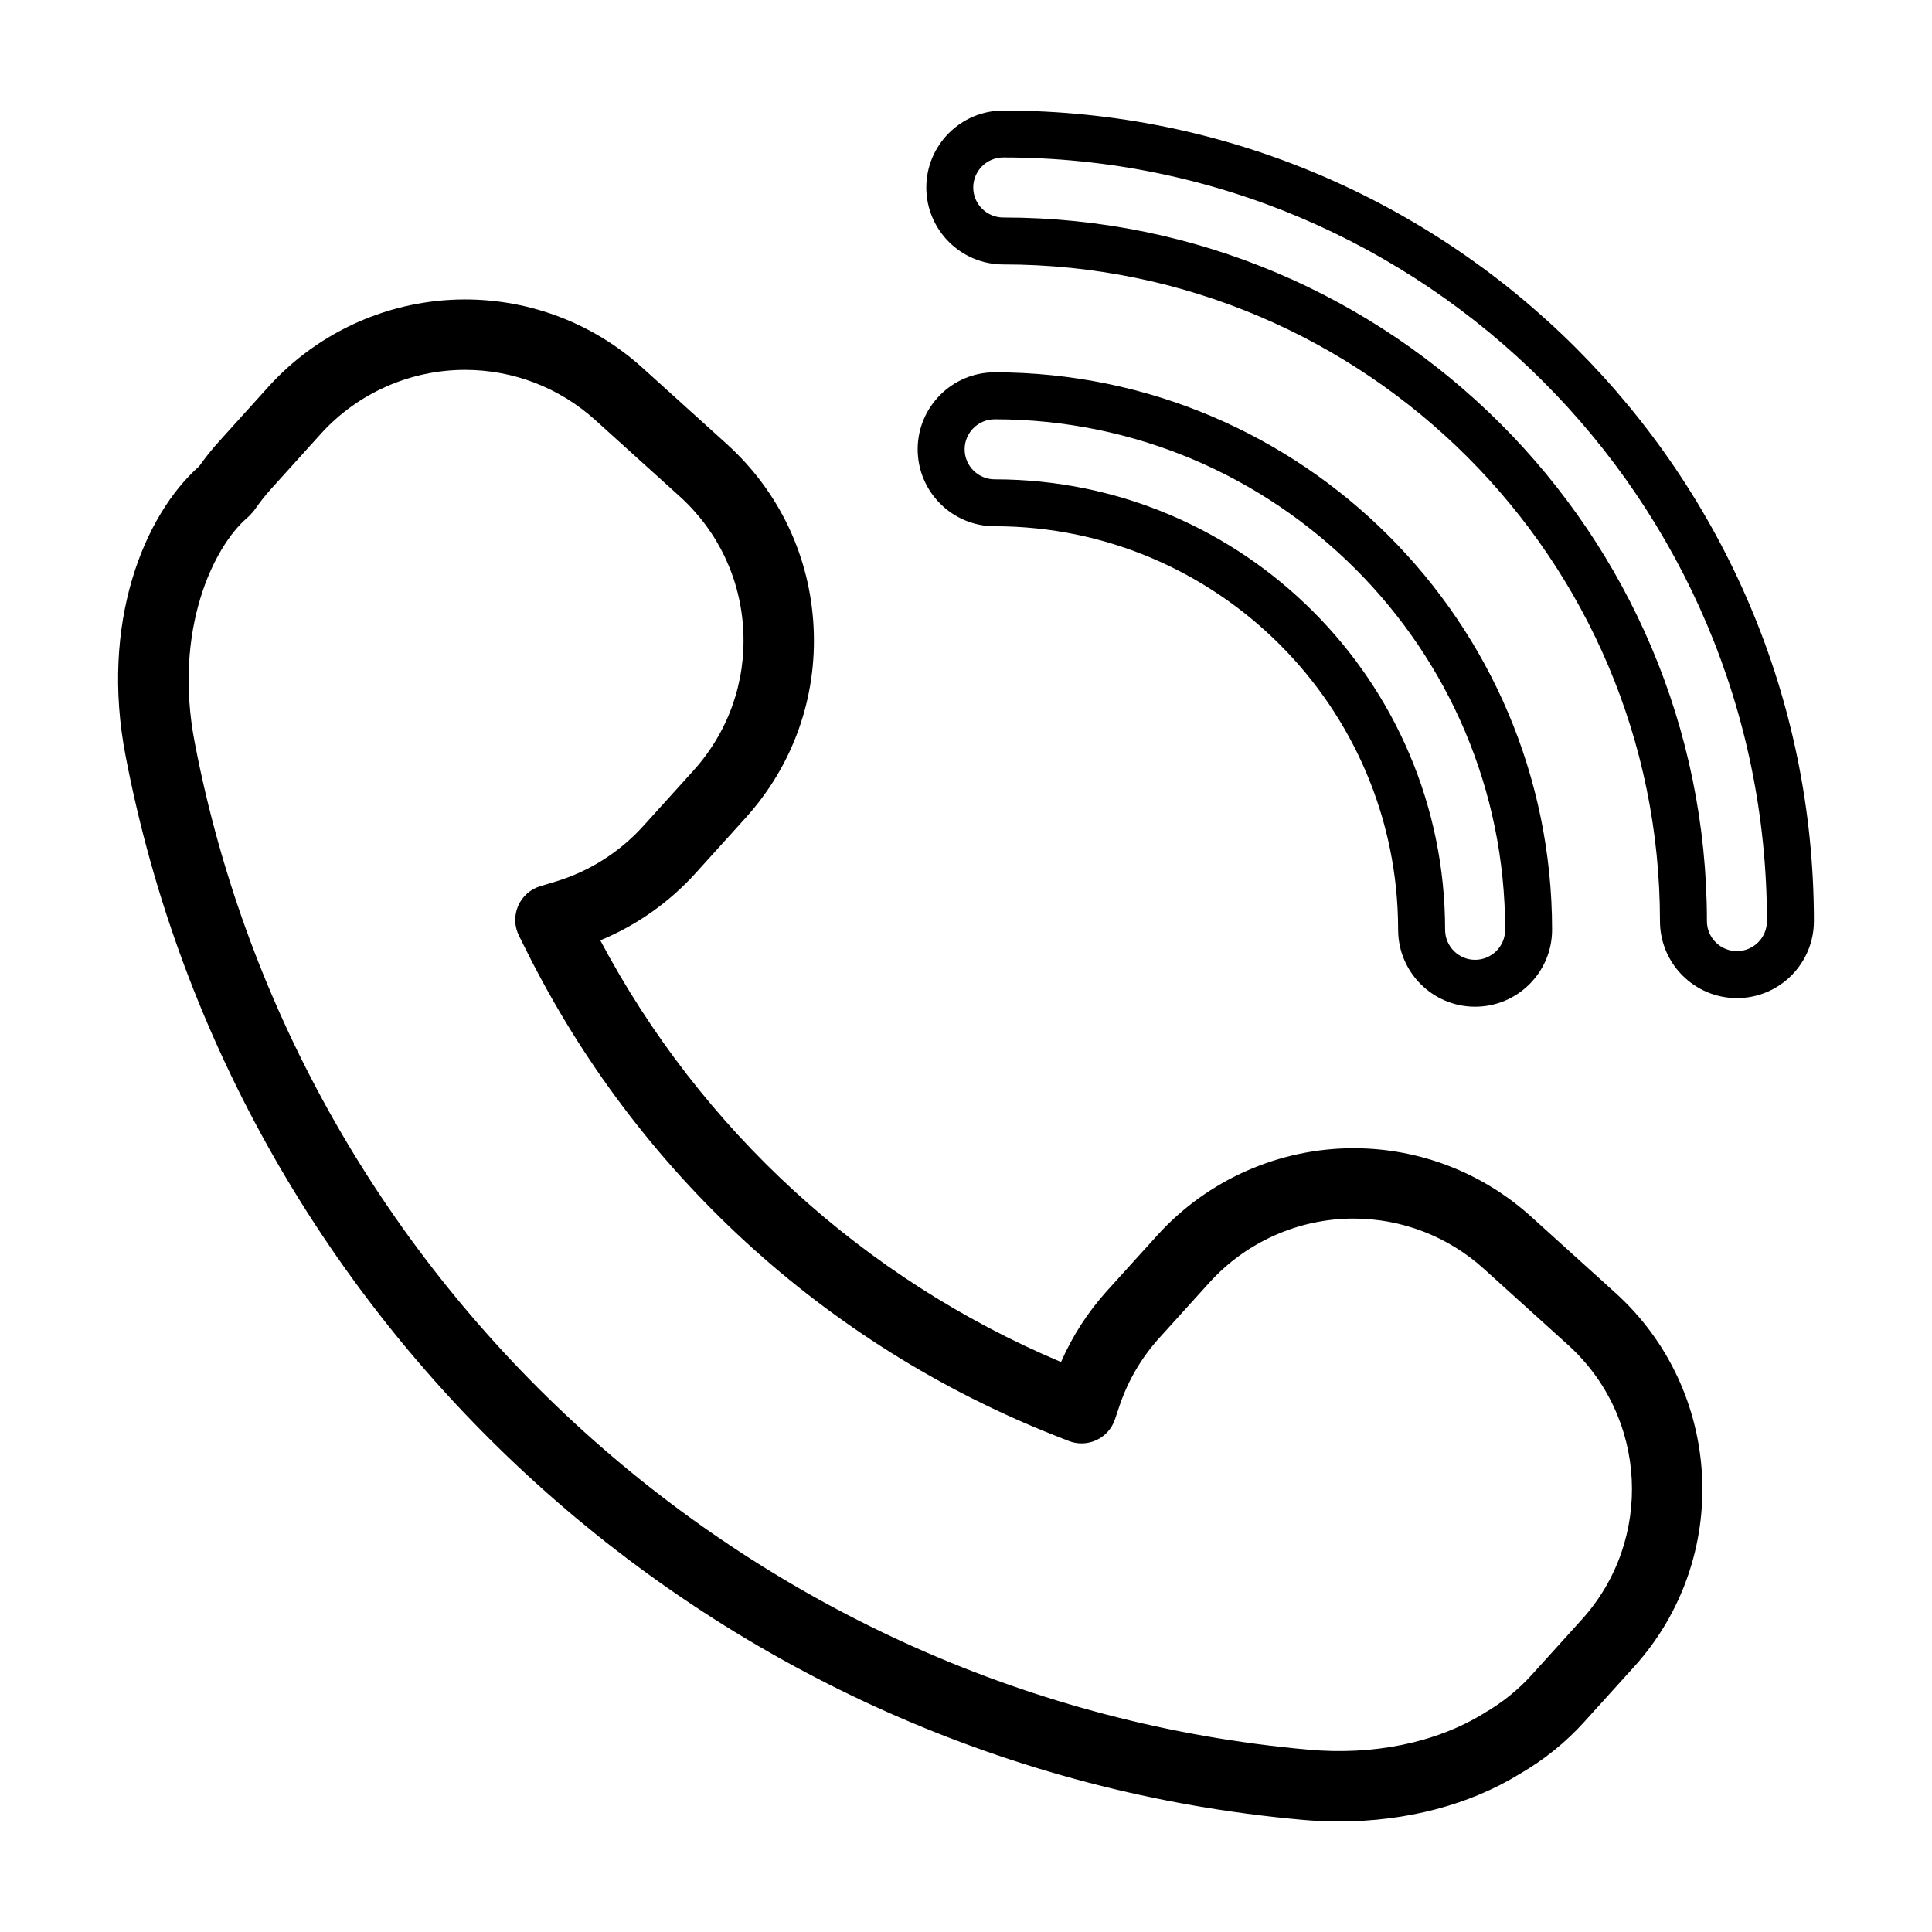
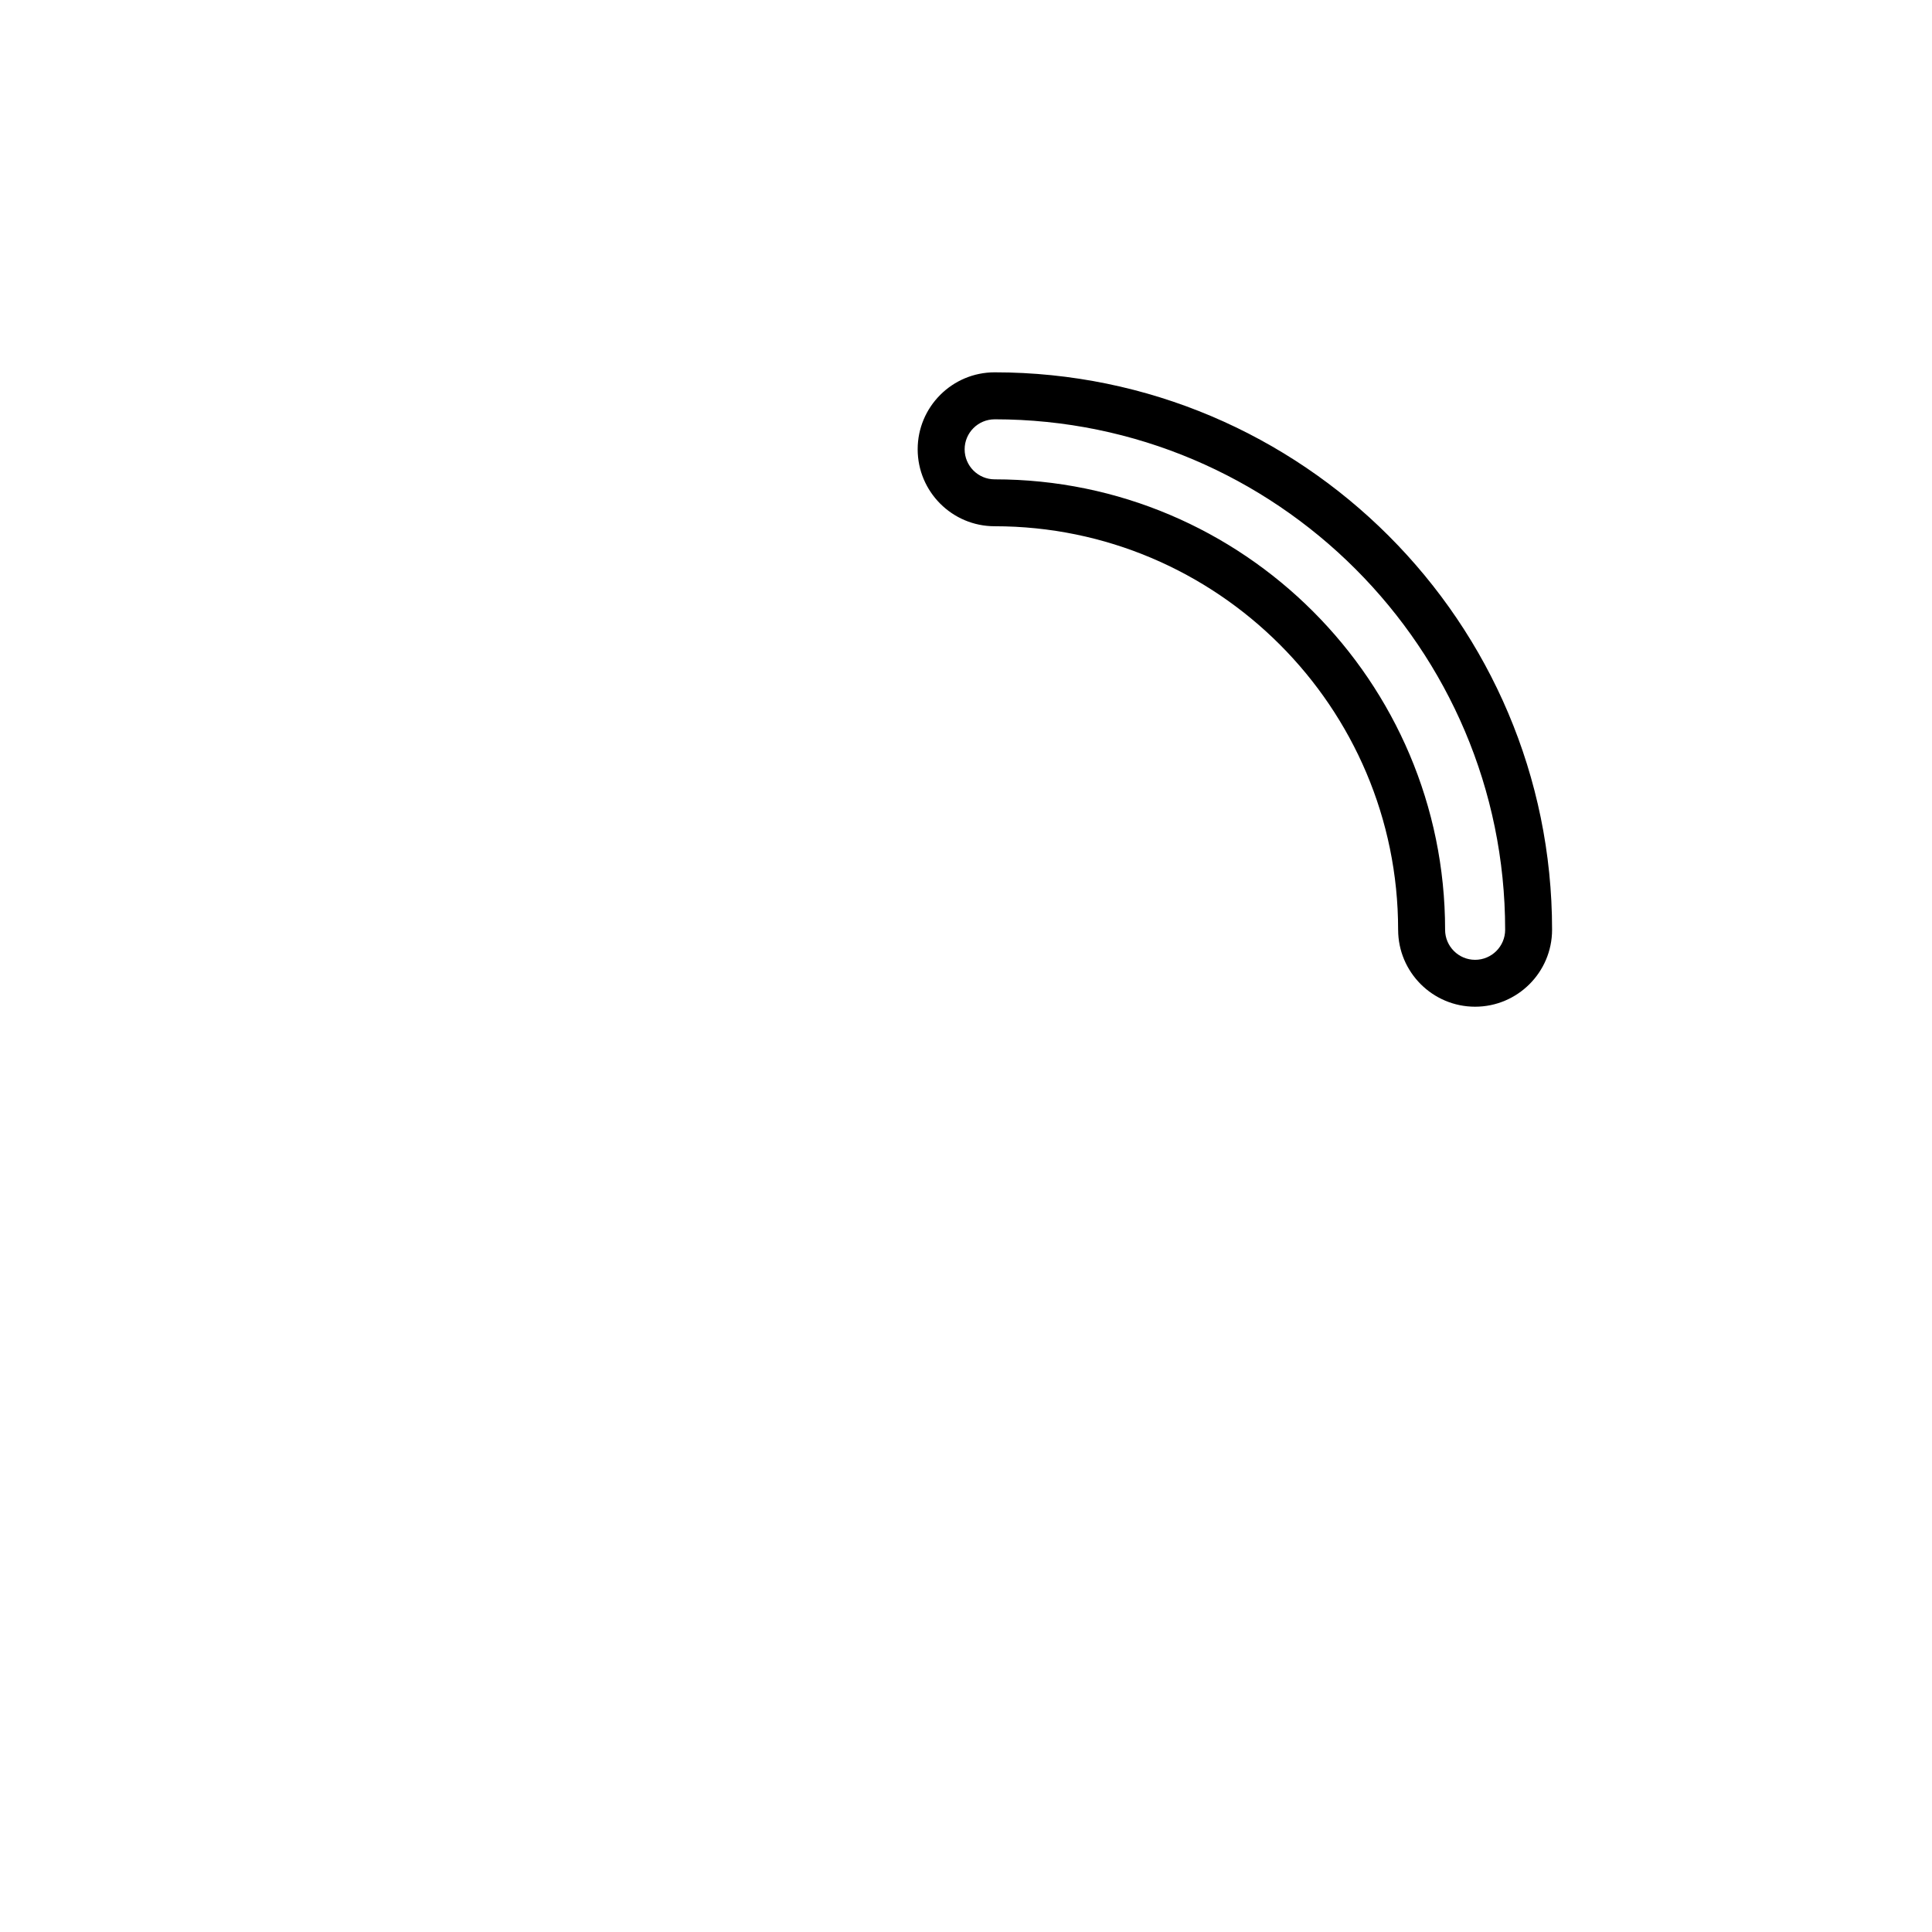
<svg xmlns="http://www.w3.org/2000/svg" fill="#000000" width="800px" height="800px" version="1.1" viewBox="144 144 512 512">
  <g>
-     <path d="m549.76 466.42c-12.938-11.695-29.645-18.129-47.047-18.129-19.785 0-38.754 8.418-52.039 23.102l-13.246 14.629c-5.125 5.672-9.227 12.016-12.246 18.93-52.395-22.117-95.402-61.48-122.1-111.75 9.598-3.961 18.234-10.031 25.266-17.809l13.219-14.617c12.582-13.906 18.984-31.867 18.043-50.578-0.934-18.715-9.098-35.945-23.004-48.523l-22.324-20.184c-12.918-11.695-29.625-18.133-47.039-18.133-19.805 0-38.777 8.414-52.055 23.086l-13.219 14.637c-1.828 2.019-3.57 4.203-5.199 6.5-14.68 13.027-26.285 41.609-19.473 76.82 29.215 152.12 157.36 268.02 311.62 281.85 3.348 0.309 6.672 0.457 9.969 0.457 17.754 0 34.508-4.379 47.84-12.586 6.449-3.727 12.207-8.375 17.105-13.793l13.238-14.637c25.938-28.695 23.703-73.145-4.977-99.078zm-12.59 131.68c-12.625 7.754-29.188 11.16-46.578 9.566-146.02-13.09-267.32-122.79-294.97-266.79-5.82-30.078 5.098-52.129 13.859-59.617 0.316-0.273 0.613-0.559 0.891-0.871l0.605-0.676c0.258-0.289 0.492-0.59 0.715-0.902 1.285-1.855 2.672-3.602 4.121-5.211l13.219-14.637c9.742-10.766 23.668-16.941 38.215-16.941 12.781 0 25.039 4.727 34.52 13.312l22.328 20.184c10.203 9.23 16.199 21.875 16.883 35.609 0.691 13.738-4.012 26.922-13.246 37.129l-13.219 14.617c-6.301 6.973-14.363 12.082-23.305 14.766l-4.027 1.215c-2.637 0.789-4.781 2.711-5.875 5.234-1.09 2.523-1.012 5.406 0.215 7.863l1.867 3.75c29.344 58.914 79.184 104.66 140.35 128.8l3.477 1.367c2.383 0.938 5.039 0.852 7.359-0.227 2.316-1.082 4.09-3.066 4.902-5.496l1.18-3.523c2.258-6.715 5.828-12.812 10.617-18.105l13.234-14.625c9.754-10.777 23.676-16.957 38.203-16.957 12.773 0 25.035 4.727 34.531 13.312l22.324 20.191c21.051 19.039 22.688 51.664 3.652 72.73l-13.246 14.637c-3.59 3.992-7.828 7.41-12.805 10.289z" />
-     <path d="m409.88 173.29c-11.25 0-20.398 9.152-20.398 20.402 0 11.238 9.152 20.391 20.398 20.391 95.961 0 174.03 78.07 174.03 174.03 0 11.246 9.152 20.395 20.398 20.395 11.246 0 20.395-9.148 20.395-20.395 0-118.45-96.371-214.82-214.82-214.82zm194.43 222.77c-4.387 0-7.961-3.566-7.961-7.949 0-102.82-83.648-186.47-186.47-186.47-4.387 0-7.961-3.566-7.961-7.949 0-4.394 3.57-7.965 7.961-7.965 111.59 0 202.38 90.785 202.38 202.38 0.004 4.387-3.562 7.953-7.949 7.953z" />
    <path d="m514.52 390.39c0 11.25 9.148 20.398 20.398 20.398s20.398-9.152 20.398-20.398c0-81.449-66.27-147.72-147.73-147.72-11.246 0-20.395 9.148-20.395 20.391 0 11.25 9.148 20.398 20.395 20.398 58.957 0 106.93 47.969 106.93 106.93zm-106.93-135.27c74.594 0 135.29 60.684 135.29 135.28 0 4.387-3.566 7.961-7.957 7.961-4.387 0-7.957-3.57-7.957-7.961 0-65.824-53.551-119.37-119.37-119.37-4.387 0-7.957-3.566-7.957-7.957 0-4.387 3.566-7.949 7.953-7.949z" />
  </g>
</svg>